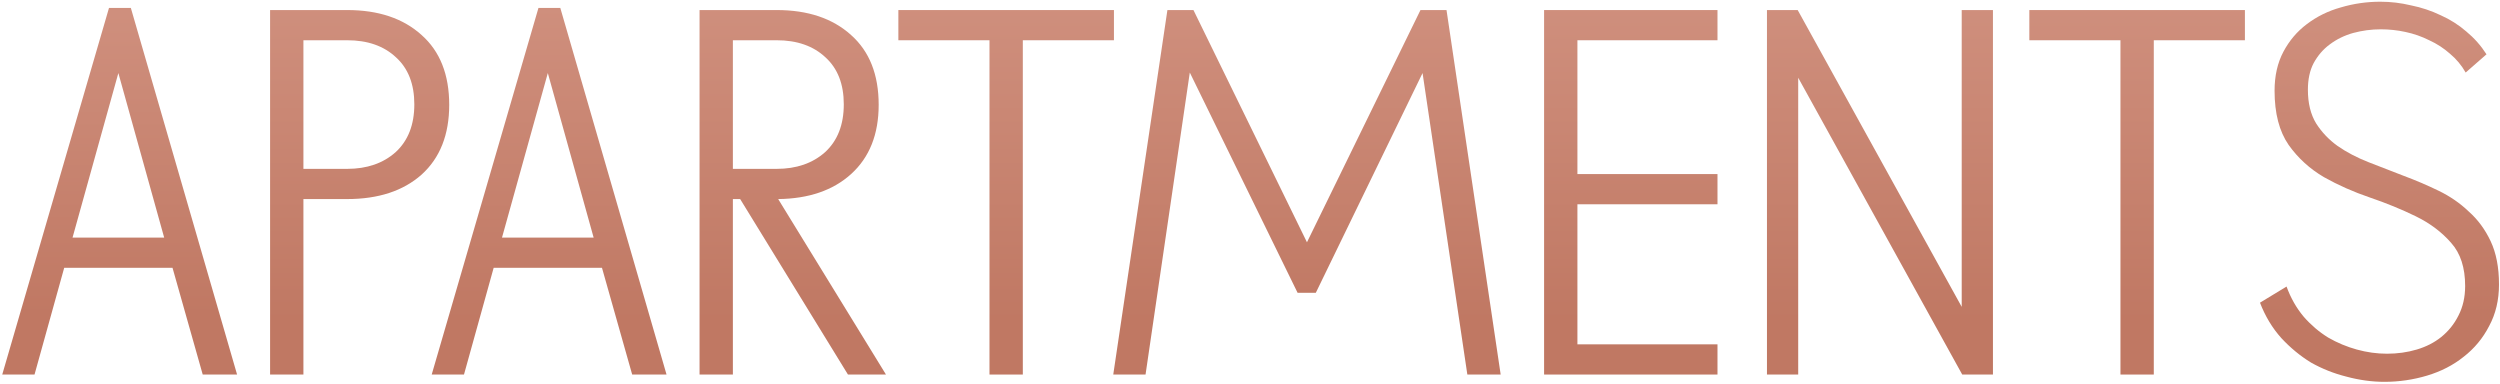
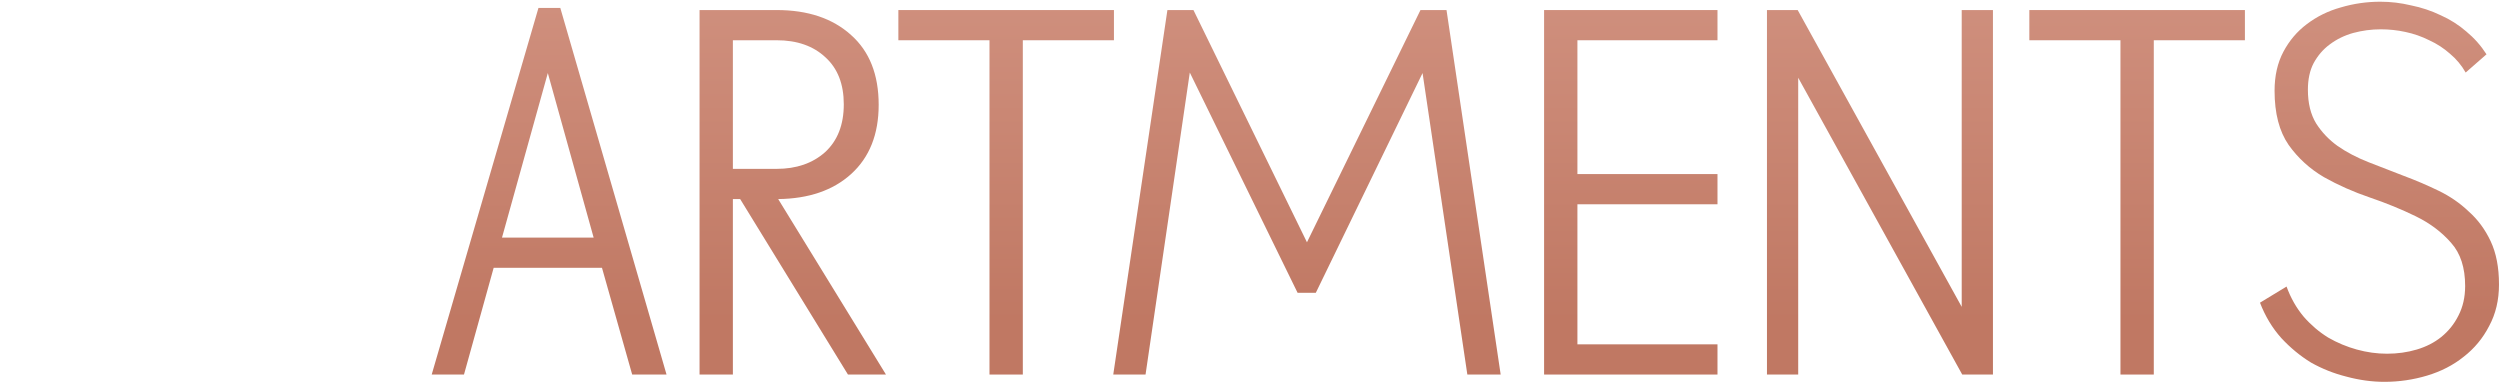
<svg xmlns="http://www.w3.org/2000/svg" width="821" height="126" viewBox="0 0 821 126" fill="none">
  <path d="M809.555 93.93C809.555 87.888 808.016 83.157 804.938 79.737C801.86 76.203 797.984 73.296 793.31 71.016C788.636 68.736 783.62 66.684 778.262 64.86C772.904 63.036 767.888 60.813 763.214 58.191C758.54 55.455 754.664 51.921 751.586 47.589C748.508 43.143 746.969 37.215 746.969 29.805C746.969 24.903 747.938 20.628 749.876 16.98C751.814 13.332 754.379 10.311 757.571 7.917C760.877 5.409 764.582 3.585 768.686 2.445C772.904 1.191 777.236 0.564 781.682 0.564C785.102 0.564 788.465 0.963 791.771 1.761C795.191 2.445 798.44 3.528 801.518 5.01C804.596 6.378 807.389 8.145 809.897 10.311C812.519 12.477 814.742 14.985 816.566 17.835L809.726 23.82C808.358 21.426 806.648 19.374 804.596 17.664C802.544 15.84 800.264 14.358 797.756 13.218C795.248 11.964 792.626 11.052 789.89 10.482C787.268 9.912 784.589 9.627 781.853 9.627C778.775 9.627 775.754 10.026 772.79 10.824C769.94 11.622 767.375 12.876 765.095 14.586C762.929 16.182 761.162 18.234 759.794 20.742C758.54 23.136 757.913 26.043 757.913 29.463C757.913 33.909 758.825 37.614 760.649 40.578C762.473 43.428 764.81 45.879 767.66 47.931C770.624 49.983 773.987 51.75 777.749 53.232C781.511 54.714 785.33 56.196 789.206 57.678C793.196 59.16 797.072 60.813 800.834 62.637C804.596 64.461 807.902 66.741 810.752 69.477C813.716 72.099 816.11 75.348 817.934 79.224C819.758 83.1 820.67 87.831 820.67 93.417C820.67 98.547 819.587 103.107 817.421 107.097C815.369 111.087 812.576 114.45 809.042 117.186C805.622 119.922 801.632 121.974 797.072 123.342C792.512 124.71 787.838 125.394 783.05 125.394C778.946 125.394 774.785 124.824 770.567 123.684C766.463 122.658 762.587 121.119 758.939 119.067C755.405 116.901 752.156 114.222 749.192 111.03C746.228 107.724 743.891 103.848 742.181 99.402L750.902 94.101C752.27 97.863 754.151 101.169 756.545 104.019C758.939 106.755 761.618 109.035 764.582 110.859C767.546 112.569 770.681 113.88 773.987 114.792C777.293 115.704 780.599 116.16 783.905 116.16C787.325 116.16 790.574 115.704 793.652 114.792C796.73 113.88 799.409 112.512 801.689 110.688C804.083 108.75 805.964 106.413 807.332 103.677C808.814 100.827 809.555 97.578 809.555 93.93Z" fill="url(#paint0_linear_3769_24385)" />
  <path d="M666.435 3.3H737.229V13.218H707.304V123H696.36V13.218H666.435V3.3Z" fill="url(#paint1_linear_3769_24385)" />
  <path d="M644.395 123L590.53 25.53V123H580.27V3.3H590.359L644.224 100.77V3.3H654.484V123H644.395Z" fill="url(#paint2_linear_3769_24385)" />
  <path d="M507.08 3.3H564.023V13.218H518.024V57.165H564.023V67.083H518.024V113.082H564.023V123H507.08V3.3Z" fill="url(#paint3_linear_3769_24385)" />
  <path d="M432.113 96.153H426.128L390.731 23.82L376.196 123H365.594L383.378 3.3H391.928L429.206 79.566L466.484 3.3H475.034L492.818 123H481.874L467.168 23.991L432.113 96.153Z" fill="url(#paint4_linear_3769_24385)" />
-   <path d="M295.024 3.3H365.818V13.218H335.893V123H324.949V13.218H295.024V3.3Z" fill="url(#paint5_linear_3769_24385)" />
+   <path d="M295.024 3.3H365.818V13.218H335.893V123H324.949V13.218H295.024V3.3" fill="url(#paint5_linear_3769_24385)" />
  <path d="M243.071 65.373H240.677V123H229.733V3.3H255.041C265.301 3.3 273.452 6.036 279.494 11.508C285.536 16.866 288.557 24.504 288.557 34.422C288.557 44.112 285.536 51.693 279.494 57.165C273.566 62.523 265.586 65.259 255.554 65.373L290.951 123H278.468L243.071 65.373ZM240.677 55.455H255.041C261.539 55.455 266.84 53.631 270.944 49.983C275.048 46.221 277.1 40.977 277.1 34.251C277.1 27.639 275.105 22.509 271.115 18.861C267.125 15.099 261.767 13.218 255.041 13.218H240.677V55.455Z" fill="url(#paint6_linear_3769_24385)" />
  <path d="M184.008 2.616L218.892 123H207.606L197.688 87.945H162.12L152.373 123H141.771L176.826 2.616H184.008ZM164.856 78.027H194.952L179.904 23.991L164.856 78.027Z" fill="url(#paint7_linear_3769_24385)" />
-   <path d="M99.642 55.455H114.006C120.504 55.455 125.805 53.631 129.909 49.983C134.013 46.221 136.065 40.977 136.065 34.251C136.065 27.639 134.07 22.509 130.08 18.861C126.09 15.099 120.732 13.218 114.006 13.218H99.642V55.455ZM99.642 65.373V123H88.698V3.3H114.006C124.266 3.3 132.417 6.036 138.459 11.508C144.501 16.866 147.522 24.504 147.522 34.422C147.522 44.226 144.501 51.864 138.459 57.336C132.417 62.694 124.266 65.373 114.006 65.373H99.642Z" fill="url(#paint8_linear_3769_24385)" />
-   <path d="M42.973 2.616L77.857 123H66.571L56.653 87.945H21.085L11.338 123H0.736L35.791 2.616H42.973ZM23.821 78.027H53.917L38.869 23.991L23.821 78.027Z" fill="url(#paint9_linear_3769_24385)" />
  <defs>
    <linearGradient id="paint0_linear_3769_24385" x1="-3699.08" y1="4.363" x2="-3699.08" y2="103.709" gradientUnits="userSpaceOnUse">
      <stop stop-color="#CF8F7D" />
      <stop offset="1" stop-color="#C07863" />
    </linearGradient>
    <linearGradient id="paint1_linear_3769_24385" x1="-3223.94" y1="1.673" x2="-3223.94" y2="105.276" gradientUnits="userSpaceOnUse">
      <stop stop-color="#CF8F7D" />
      <stop offset="1" stop-color="#C07863" />
    </linearGradient>
    <linearGradient id="paint2_linear_3769_24385" x1="-2123.37" y1="1.673" x2="-2123.37" y2="105.276" gradientUnits="userSpaceOnUse">
      <stop stop-color="#CF8F7D" />
      <stop offset="1" stop-color="#C07863" />
    </linearGradient>
    <linearGradient id="paint3_linear_3769_24385" x1="-1713.74" y1="1.673" x2="-1713.74" y2="105.276" gradientUnits="userSpaceOnUse">
      <stop stop-color="#CF8F7D" />
      <stop offset="1" stop-color="#C07863" />
    </linearGradient>
    <linearGradient id="paint4_linear_3769_24385" x1="145.22" y1="1.673" x2="145.22" y2="105.276" gradientUnits="userSpaceOnUse">
      <stop stop-color="#CF8F7D" />
      <stop offset="1" stop-color="#C07863" />
    </linearGradient>
    <linearGradient id="paint5_linear_3769_24385" x1="1077.72" y1="1.673" x2="1077.72" y2="105.276" gradientUnits="userSpaceOnUse">
      <stop stop-color="#CF8F7D" />
      <stop offset="1" stop-color="#C07863" />
    </linearGradient>
    <linearGradient id="paint6_linear_3769_24385" x1="2120.68" y1="1.673" x2="2120.68" y2="105.276" gradientUnits="userSpaceOnUse">
      <stop stop-color="#CF8F7D" />
      <stop offset="1" stop-color="#C07863" />
    </linearGradient>
    <linearGradient id="paint7_linear_3769_24385" x1="2618.73" y1="2.376" x2="2618.73" y2="105.391" gradientUnits="userSpaceOnUse">
      <stop stop-color="#CF8F7D" />
      <stop offset="1" stop-color="#C07863" />
    </linearGradient>
    <linearGradient id="paint8_linear_3769_24385" x1="4172.81" y1="1.673" x2="4172.81" y2="105.276" gradientUnits="userSpaceOnUse">
      <stop stop-color="#CF8F7D" />
      <stop offset="1" stop-color="#C07863" />
    </linearGradient>
    <linearGradient id="paint9_linear_3769_24385" x1="388.013" y1="4.363" x2="388.013" y2="103.709" gradientUnits="userSpaceOnUse">
      <stop stop-color="#CF8F7D" />
      <stop offset="1" stop-color="#C07863" />
    </linearGradient>
  </defs>
</svg>